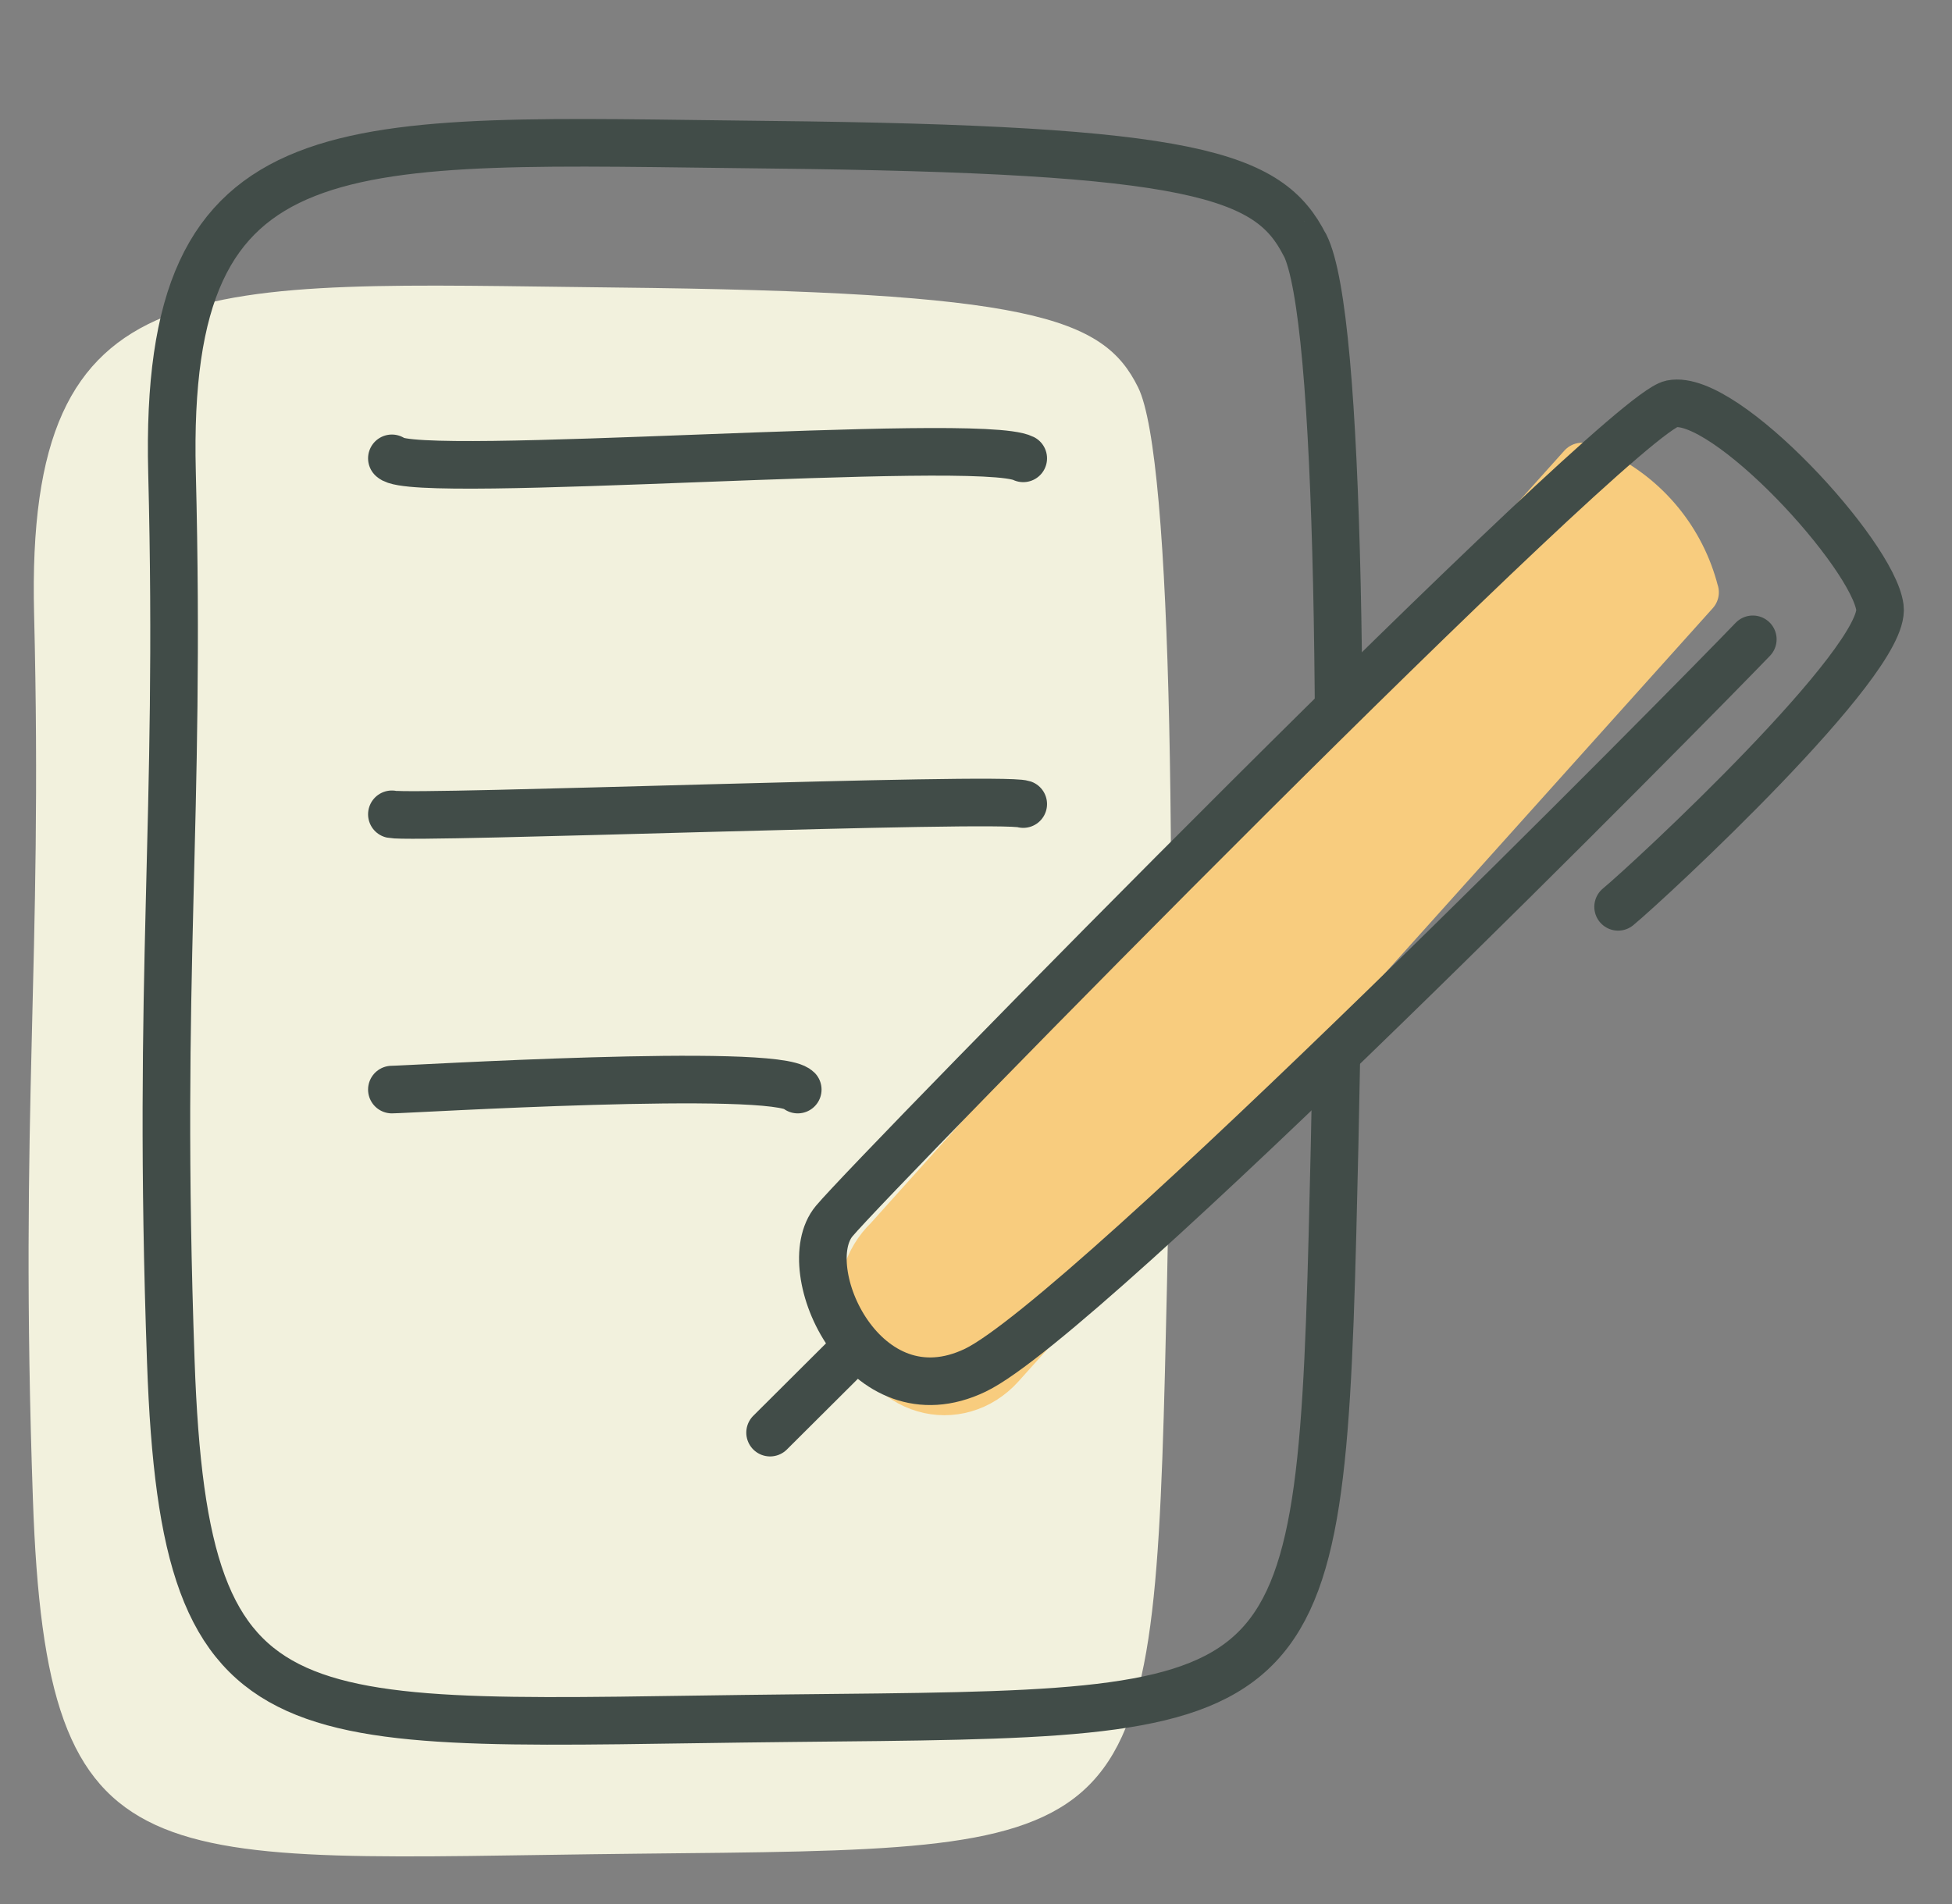
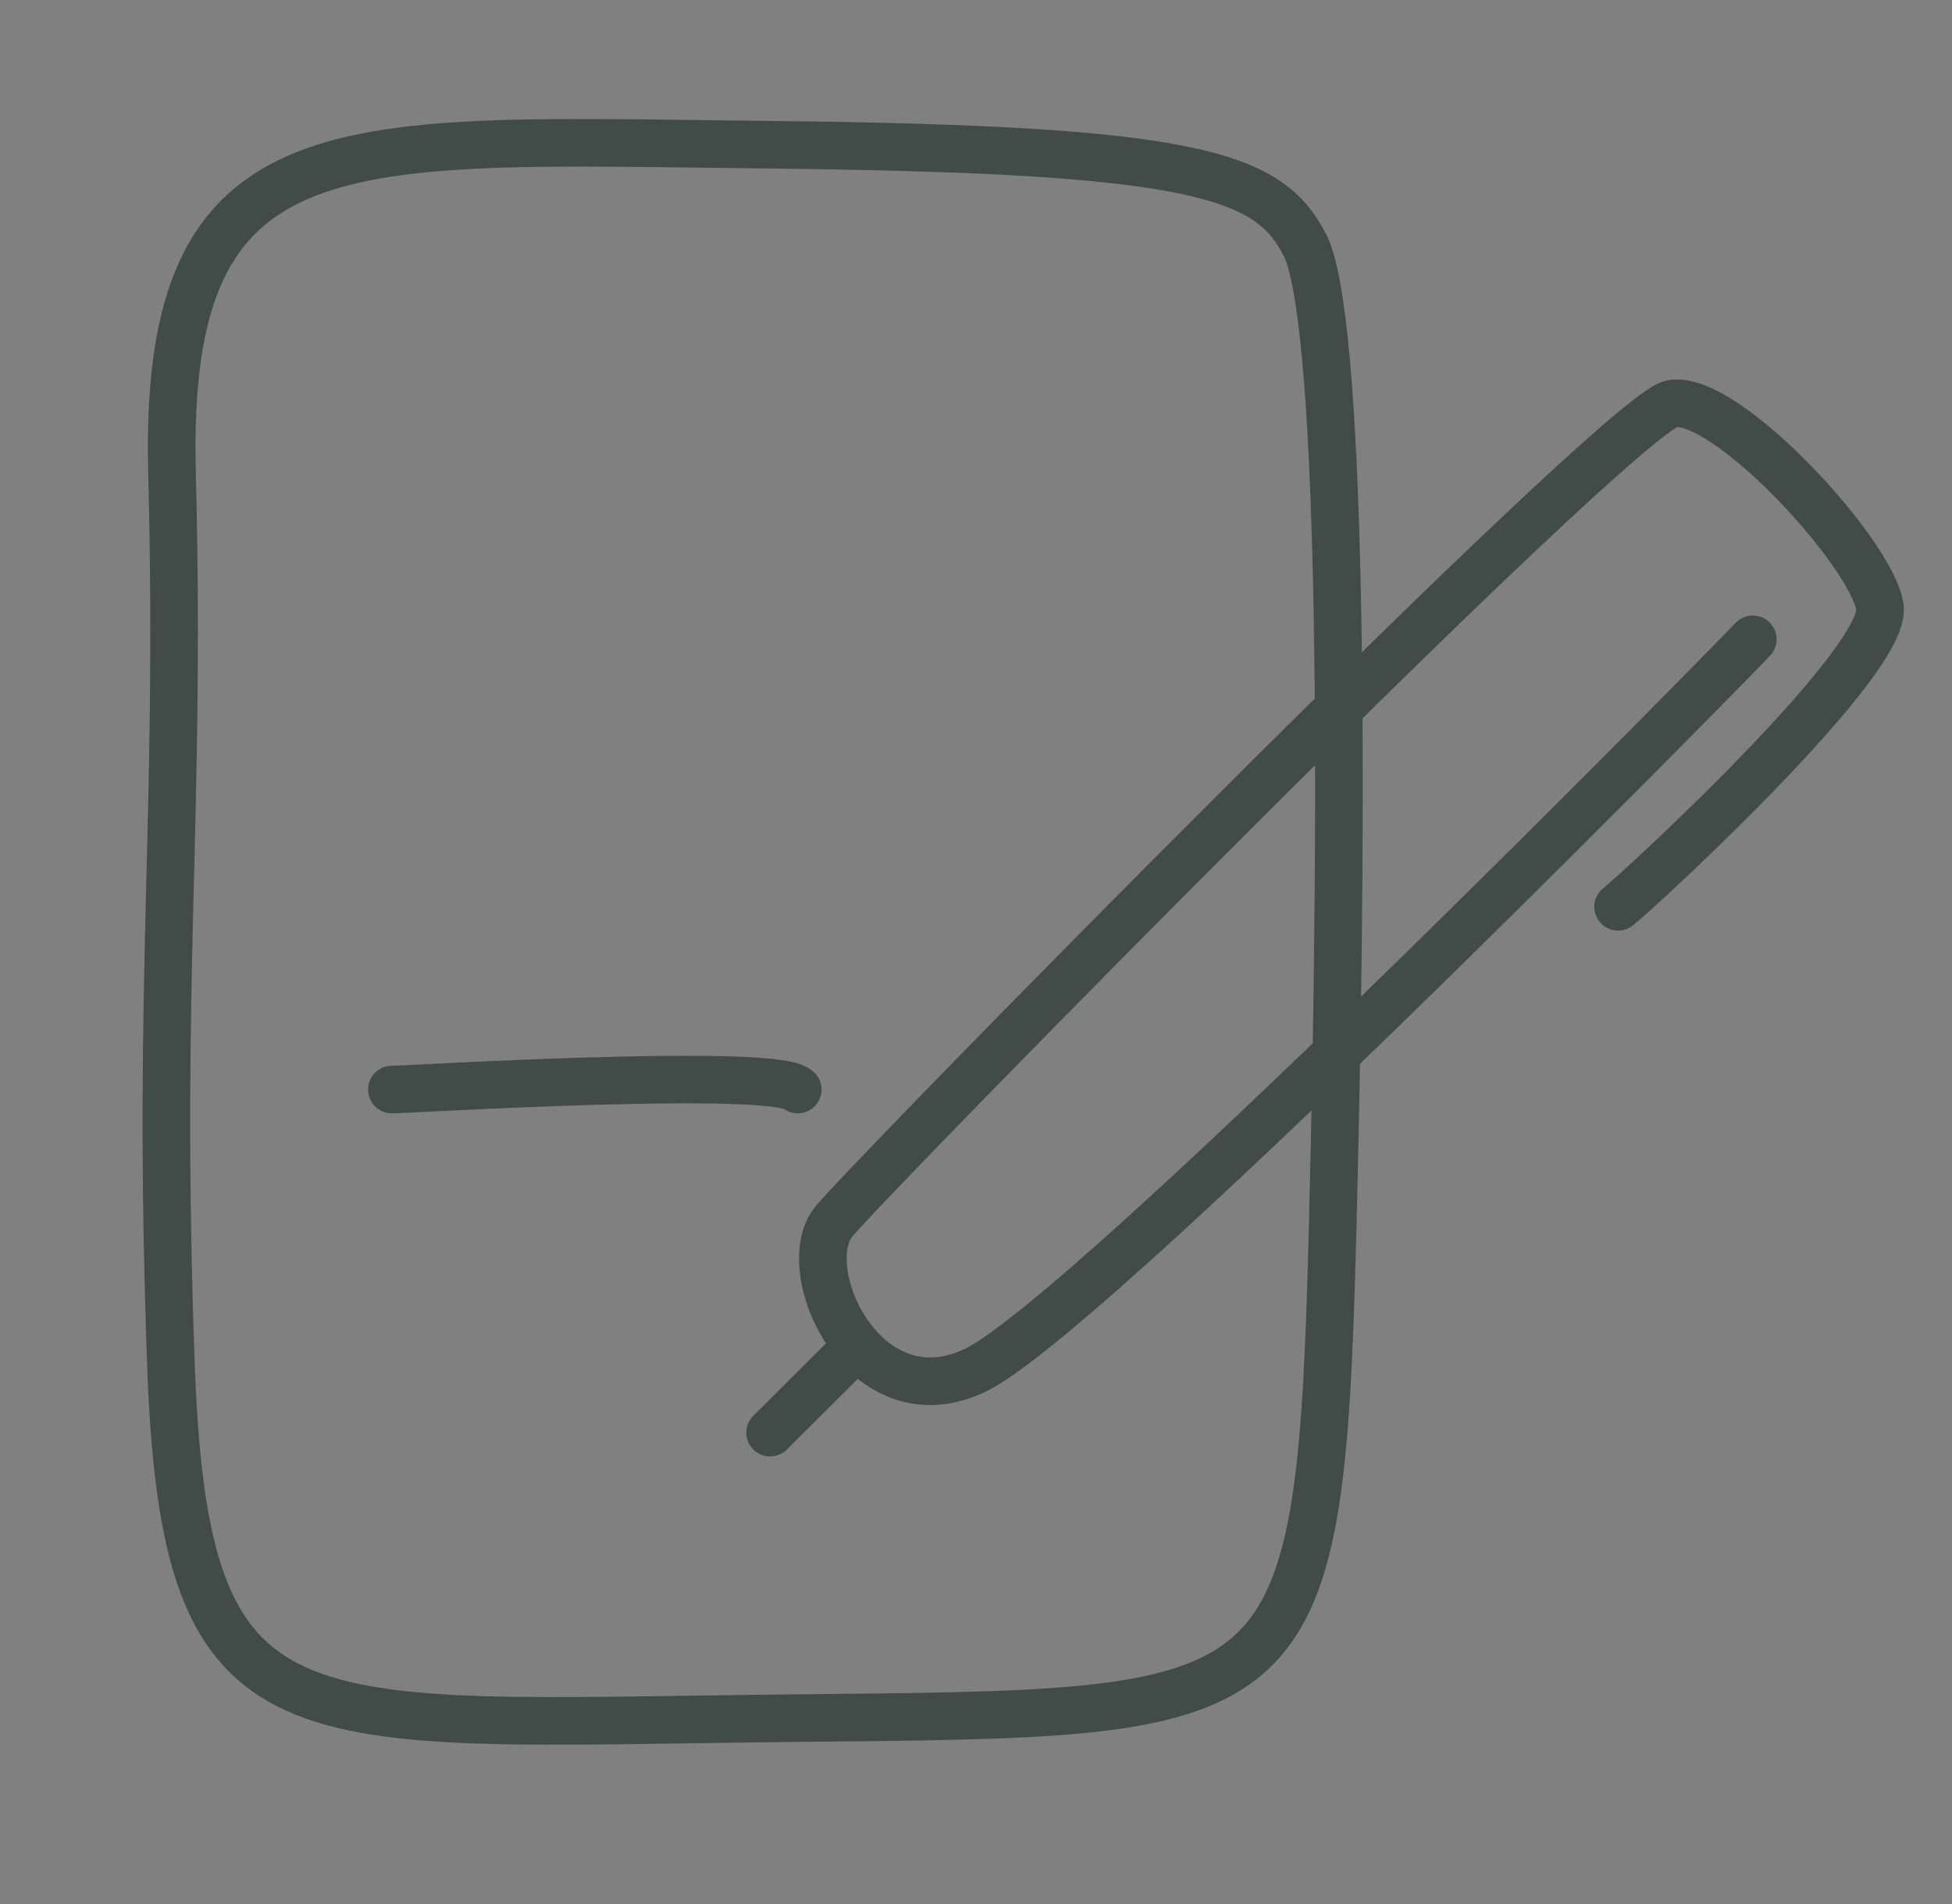
<svg xmlns="http://www.w3.org/2000/svg" width="41" height="40" viewBox="0 0 41 40" fill="none">
  <rect x="0" y="0" width="41" height="40" fill="#808080" stroke="none" />
-   <path d="M23.905 8.138C23.174 6.657 21.653 6.132 12.909 6.04C4.164 5.947 0.532 5.477 0.716 12.895C0.9 20.313 0.406 23.274 0.691 31.49C0.975 39.707 3.045 39.051 13.369 38.943C23.692 38.835 24.209 39.025 24.468 28.843C24.727 18.66 24.637 9.618 23.905 8.138Z" fill="#F2F1DD" />
-   <path d="M8.231 9.629C8.704 10.103 20.545 9.155 21.492 9.629" stroke="#414C48" stroke-linecap="round" stroke-linejoin="round" />
-   <path d="M8.231 17.107C8.704 17.207 21.018 16.734 21.492 16.892" stroke="#414C48" stroke-linecap="round" stroke-linejoin="round" />
  <path d="M8.231 22.89C8.546 22.89 16.282 22.417 16.756 22.89" stroke="#414C48" stroke-linecap="round" stroke-linejoin="round" />
  <path d="M27.407 5.148C26.656 3.661 25.096 3.133 16.123 3.04C7.149 2.947 3.424 2.472 3.613 9.927C3.802 17.381 3.296 20.354 3.588 28.608C3.879 36.863 6.004 36.204 16.597 36.096C27.191 35.987 27.721 36.178 27.987 25.948C28.253 15.719 28.161 6.635 27.41 5.148H27.407Z" stroke="#414C48" stroke-linecap="round" stroke-linejoin="round" />
-   <path d="M35.601 12.441C35.325 11.354 34.581 10.446 33.569 9.963L33.23 9.801L18.651 26.042C18.222 26.452 18.016 27.1 18.163 27.709C18.553 29.333 20.15 29.656 21.022 28.685L34.409 13.773L35.603 12.443L35.601 12.441Z" fill="#F8CC7E" stroke="#F8CC7E" stroke-linecap="round" stroke-linejoin="round" />
  <path d="M17.762 28.516L16.175 30.097" stroke="#414C48" stroke-linecap="round" stroke-linejoin="round" />
  <path d="M33.987 19.051C34.648 18.505 39.63 13.882 39.486 12.763C39.341 11.643 36.233 8.255 35.109 8.484C33.985 8.712 18.355 24.649 17.52 25.655C16.685 26.661 18.152 29.905 20.485 28.786C22.818 27.667 35.605 14.695 36.816 13.431" stroke="#414C48" stroke-linecap="round" stroke-linejoin="round" />
</svg>